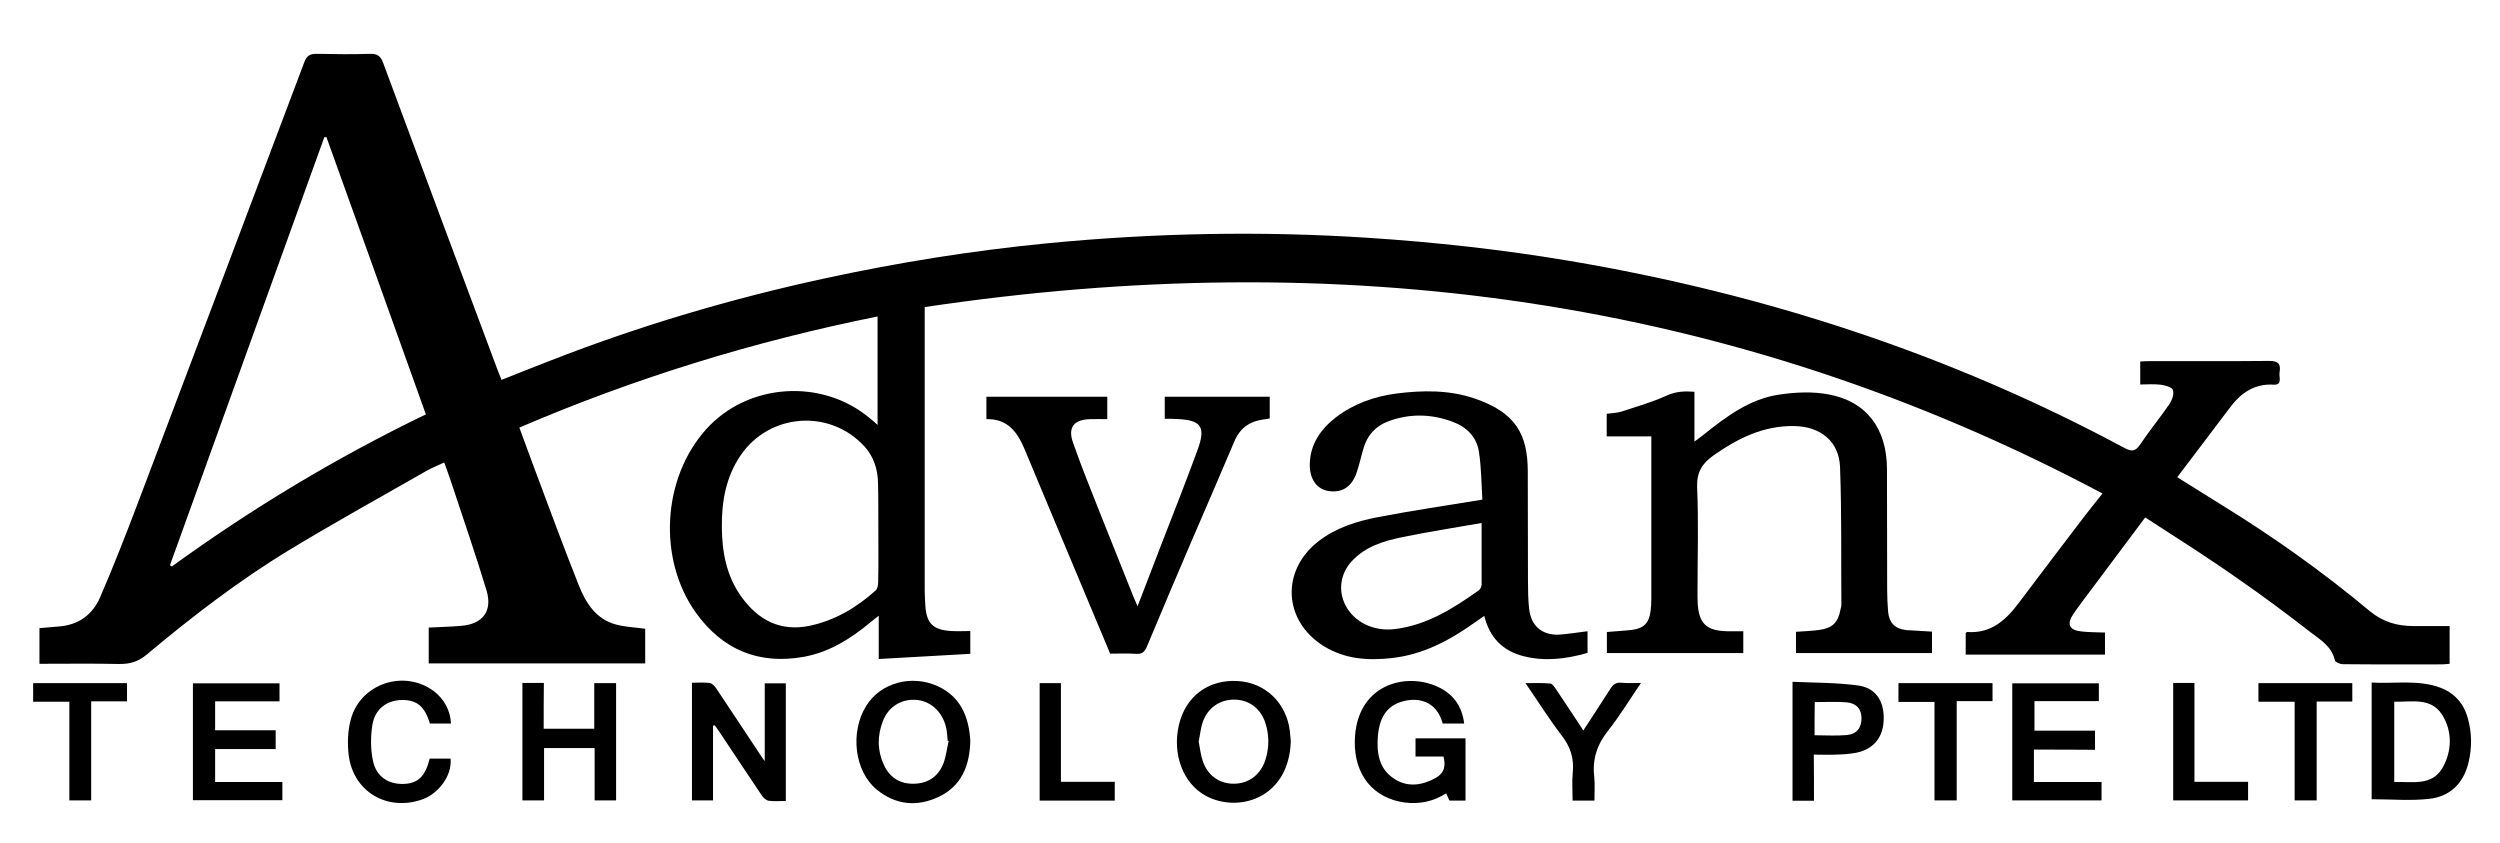
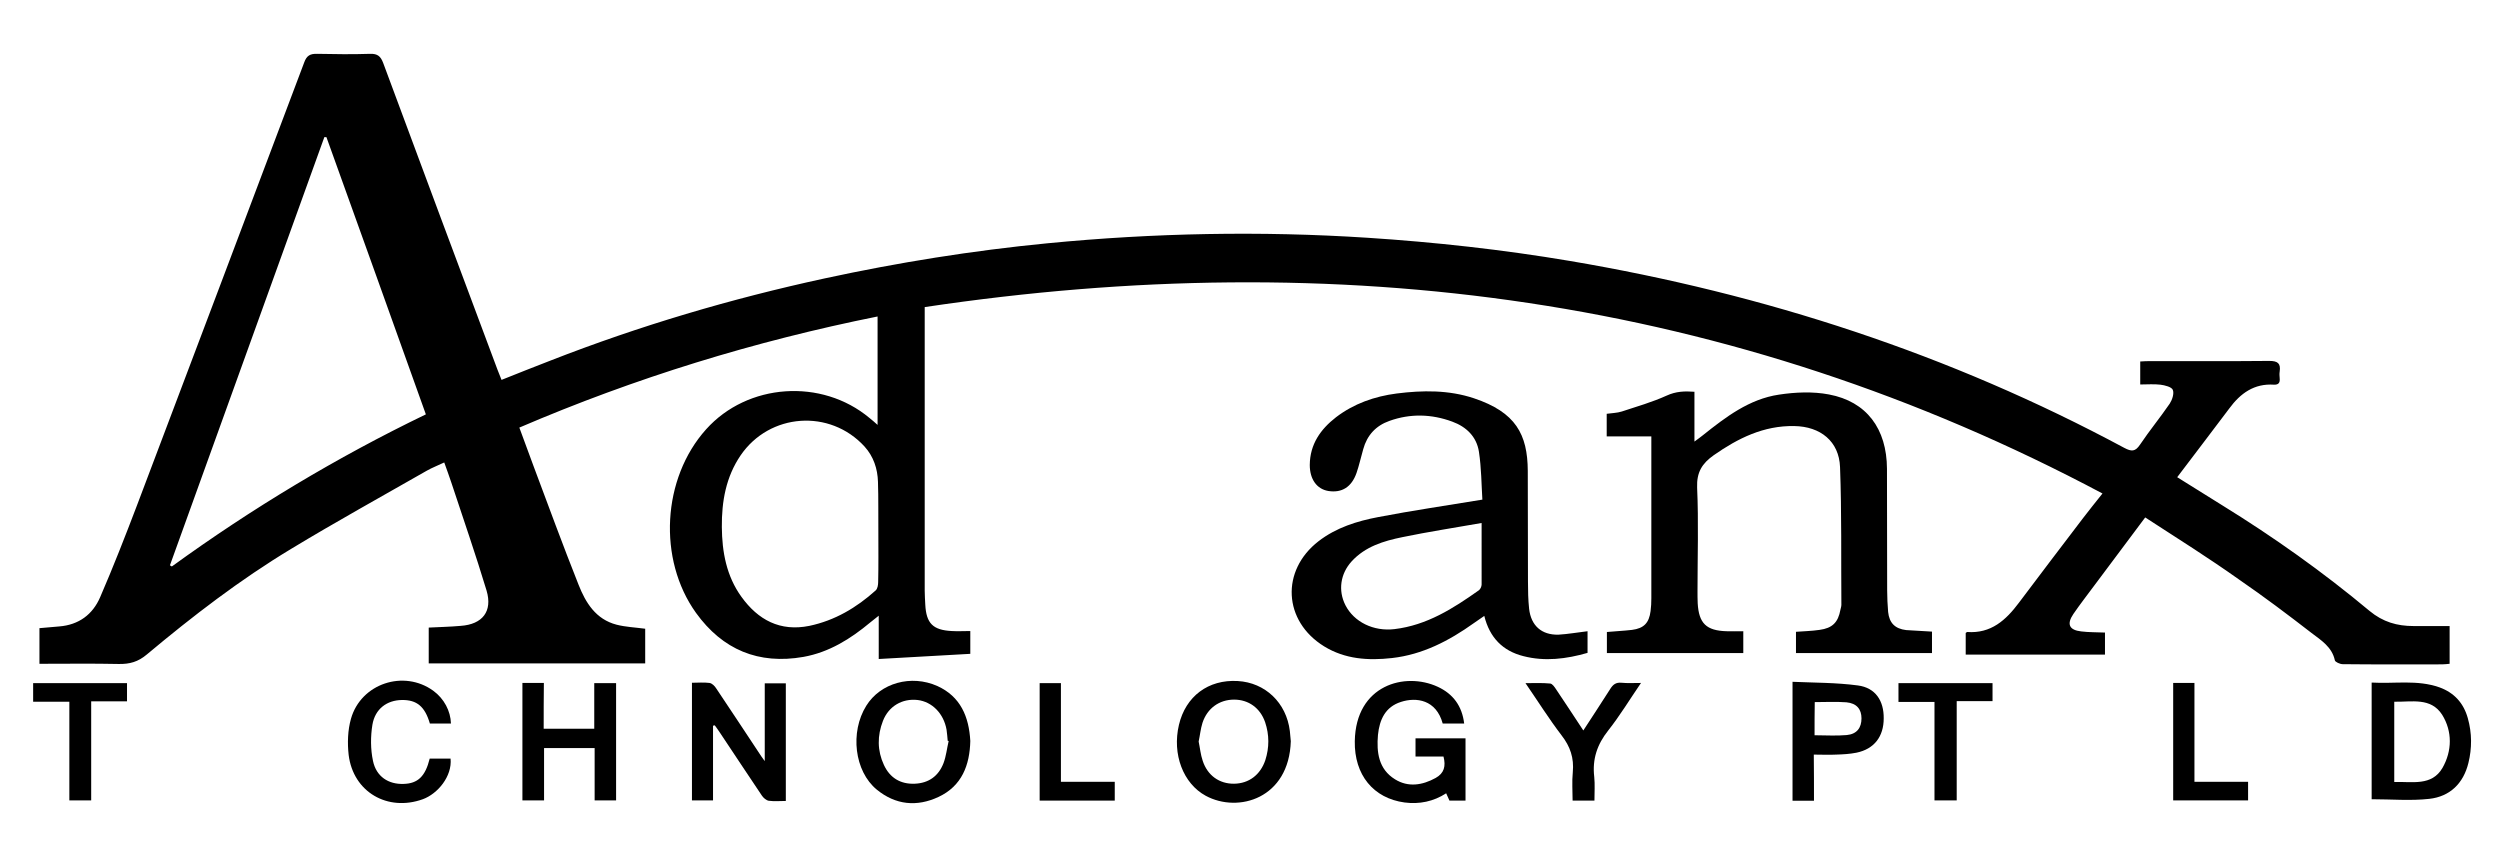
<svg xmlns="http://www.w3.org/2000/svg" version="1.1" id="Layer_1" x="0px" y="0px" viewBox="0 0 130.5 44" style="enable-background:new 0 0 130.5 44;" xml:space="preserve">
  <style type="text/css">
	.st0{fill-rule:evenodd;clip-rule:evenodd;}
</style>
  <g>
    <path class="st0" d="M111.98,27.01c-0.91,1.22-1.78,2.38-2.64,3.53c-0.37,0.5-0.76,1-1.11,1.51c-0.36,0.53-0.22,0.84,0.41,0.91   c0.4,0.05,0.8,0.04,1.24,0.06c0,0.38,0,0.74,0,1.15c-2.41,0-4.83,0-7.27,0c0-0.37,0-0.75,0-1.13c0.03-0.02,0.06-0.05,0.08-0.05   c1.24,0.09,2.02-0.62,2.7-1.53c1.11-1.48,2.23-2.95,3.35-4.42c0.31-0.41,0.64-0.81,1.01-1.28c-19.41-10.32-39.96-12.95-61.48-9.73   c0,0.22,0,0.38,0,0.54c0,4.76,0,9.51,0,14.27c0,0.24,0.02,0.48,0.03,0.72c0.05,0.98,0.4,1.33,1.38,1.38c0.31,0.02,0.62,0,0.97,0   c0,0.41,0,0.78,0,1.19c-1.58,0.09-3.16,0.18-4.78,0.27c0-0.75,0-1.45,0-2.26c-0.2,0.16-0.32,0.26-0.44,0.35   c-1.03,0.86-2.15,1.56-3.49,1.8c-2.34,0.41-4.22-0.37-5.61-2.3c-2-2.79-1.77-7.02,0.53-9.58c2.16-2.41,6.03-2.68,8.53-0.59   c0.13,0.1,0.25,0.21,0.42,0.36c0-1.91,0-3.77,0-5.66c-6.42,1.29-12.64,3.2-18.7,5.8c0.25,0.68,0.49,1.33,0.73,1.98   c0.78,2.08,1.54,4.16,2.36,6.22c0.37,0.94,0.9,1.81,1.99,2.09c0.47,0.12,0.97,0.14,1.49,0.21c0,0.58,0,1.18,0,1.81   c-3.77,0-7.52,0-11.3,0c0-0.6,0-1.2,0-1.87c0.56-0.03,1.12-0.04,1.67-0.09c1.14-0.08,1.67-0.76,1.35-1.84   c-0.57-1.89-1.22-3.76-1.84-5.64c-0.11-0.33-0.23-0.66-0.37-1.05c-0.33,0.16-0.63,0.27-0.91,0.43c-2.36,1.35-4.75,2.67-7.08,4.08   c-2.67,1.61-5.14,3.51-7.53,5.51c-0.46,0.39-0.9,0.51-1.47,0.5c-1.37-0.03-2.74-0.01-4.14-0.01c0-0.64,0-1.24,0-1.86   c0.36-0.03,0.7-0.06,1.03-0.09c1.02-0.08,1.75-0.62,2.14-1.53c0.68-1.57,1.3-3.16,1.91-4.76c2.92-7.71,5.83-15.43,8.74-23.15   c0.13-0.36,0.31-0.46,0.68-0.45c0.92,0.02,1.85,0.03,2.77,0C19.71,2.8,19.87,2.94,20,3.28c1.98,5.34,3.97,10.68,5.97,16.02   c0.06,0.16,0.13,0.33,0.21,0.53c0.87-0.35,1.71-0.68,2.56-1.01c4.66-1.82,9.43-3.23,14.32-4.29c3.84-0.83,7.7-1.45,11.61-1.83   c5.56-0.54,11.13-0.65,16.7-0.29c3.54,0.23,7.07,0.62,10.57,1.21c10.17,1.72,19.85,4.87,28.95,9.76c0.38,0.2,0.57,0.2,0.82-0.17   c0.49-0.73,1.05-1.41,1.55-2.14c0.13-0.2,0.24-0.53,0.16-0.72c-0.06-0.15-0.41-0.24-0.65-0.27c-0.33-0.04-0.68-0.01-1.05-0.01   c0-0.43,0-0.79,0-1.2c0.16-0.01,0.32-0.02,0.48-0.02c2.09,0,4.18,0.01,6.26-0.01c0.44,0,0.6,0.13,0.54,0.55   c-0.02,0.12-0.01,0.24,0,0.36c0.02,0.22-0.05,0.34-0.3,0.33c-1.03-0.07-1.75,0.45-2.33,1.24c-0.89,1.19-1.8,2.37-2.72,3.59   c0.8,0.5,1.57,0.98,2.34,1.46c2.69,1.66,5.27,3.49,7.7,5.52c0.7,0.58,1.44,0.79,2.3,0.79c0.62,0,1.24,0,1.88,0   c0,0.69,0,1.31,0,1.97c-0.13,0.01-0.26,0.03-0.39,0.03c-1.73,0-3.46,0.01-5.19-0.01c-0.14,0-0.39-0.11-0.41-0.2   c-0.15-0.7-0.72-1.05-1.22-1.43c-1.24-0.96-2.49-1.9-3.77-2.78C115.3,29.13,113.66,28.1,111.98,27.01z M22.23,21.63   c-1.74-4.86-3.46-9.67-5.19-14.47c-0.04,0-0.07,0-0.11,0c-2.69,7.45-5.37,14.9-8.06,22.35c0.03,0.02,0.07,0.04,0.1,0.06   C13.16,26.53,17.57,23.88,22.23,21.63z M45.85,27.79L45.85,27.79c-0.01-0.88,0.01-1.76-0.02-2.64c-0.02-0.68-0.23-1.32-0.7-1.84   c-1.81-1.98-4.96-1.75-6.47,0.46c-0.77,1.13-0.99,2.41-0.98,3.74c0.01,1.3,0.24,2.56,1.02,3.64c0.87,1.21,2.02,1.83,3.55,1.52   c1.33-0.28,2.46-0.95,3.46-1.85c0.1-0.09,0.13-0.29,0.13-0.44C45.86,29.52,45.85,28.66,45.85,27.79z" />
    <path class="st0" d="M100.85,32.97c0,0.37,0,0.74,0,1.12c-2.37,0-4.72,0-7.1,0c0-0.36,0-0.72,0-1.11c0.4-0.03,0.82-0.04,1.23-0.1   c0.67-0.09,0.97-0.39,1.09-1.05c0.02-0.09,0.05-0.18,0.05-0.26c-0.02-2.4,0.02-4.8-0.07-7.19c-0.05-1.34-1.02-2.12-2.39-2.14   c-1.6-0.03-2.94,0.64-4.2,1.52c-0.61,0.43-0.9,0.89-0.87,1.69c0.08,1.8,0.02,3.61,0.02,5.41c0,0.21,0,0.42,0.01,0.63   c0.06,1.05,0.45,1.43,1.51,1.46c0.28,0.01,0.56,0,0.87,0c0,0.4,0,0.76,0,1.14c-2.36,0-4.72,0-7.12,0c0-0.35,0-0.7,0-1.1   c0.43-0.04,0.88-0.06,1.31-0.11c0.62-0.08,0.89-0.36,0.97-0.98c0.03-0.22,0.04-0.44,0.04-0.67c0-2.8,0-5.6,0-8.45   c-0.78,0-1.54,0-2.33,0c0-0.42,0-0.78,0-1.18c0.27-0.04,0.54-0.04,0.79-0.12c0.79-0.26,1.59-0.49,2.34-0.83   c0.48-0.22,0.93-0.24,1.45-0.2c0,0.85,0,1.67,0,2.6c0.2-0.15,0.32-0.23,0.44-0.33c1.19-0.95,2.42-1.89,3.97-2.12   c0.85-0.13,1.77-0.17,2.61-0.01c1.97,0.37,3.02,1.79,3.03,3.88c0.01,2.12,0,4.23,0.01,6.35c0,0.37,0.02,0.75,0.05,1.12   c0.06,0.58,0.36,0.88,0.94,0.95C99.94,32.92,100.39,32.94,100.85,32.97z" />
    <path class="st0" d="M82.87,32.95c0,0.37,0,0.74,0,1.13c-1.11,0.32-2.23,0.46-3.35,0.17c-1.07-0.27-1.76-0.96-2.04-2.1   c-0.2,0.14-0.37,0.26-0.55,0.38c-1.29,0.92-2.67,1.64-4.27,1.82c-1.24,0.14-2.45,0.06-3.54-0.61c-2.14-1.32-2.27-3.96-0.29-5.49   c0.92-0.71,2.01-1.05,3.12-1.26c1.77-0.34,3.55-0.6,5.43-0.91c-0.05-0.79-0.05-1.65-0.18-2.5c-0.12-0.78-0.65-1.3-1.39-1.57   c-1.08-0.4-2.19-0.43-3.28-0.04c-0.71,0.25-1.17,0.75-1.37,1.48c-0.12,0.41-0.21,0.84-0.35,1.24c-0.26,0.74-0.77,1.05-1.47,0.94   c-0.6-0.1-0.97-0.61-0.97-1.36c0.01-1.08,0.56-1.86,1.37-2.49c0.93-0.71,2.01-1.09,3.17-1.24c1.35-0.17,2.71-0.19,4.03,0.25   c2.18,0.73,2.8,1.88,2.81,3.79c0.01,1.92,0,3.85,0.01,5.77c0,0.48,0.01,0.96,0.06,1.43c0.1,0.88,0.65,1.37,1.53,1.35   C81.86,33.1,82.35,33.01,82.87,32.95z M77.34,27.3c-1.42,0.25-2.79,0.46-4.14,0.74c-0.98,0.2-1.94,0.49-2.65,1.27   c-0.58,0.64-0.71,1.51-0.32,2.28c0.45,0.88,1.47,1.38,2.56,1.25c1.69-0.2,3.07-1.08,4.41-2.03c0.08-0.06,0.14-0.2,0.14-0.3   C77.34,29.47,77.34,28.43,77.34,27.3z" />
-     <path class="st0" d="M60.8,21.86c0-0.42,0-0.77,0-1.15c1.83,0,3.64,0,5.48,0c0,0.37,0,0.73,0,1.13c-0.09,0.02-0.19,0.04-0.29,0.05   c-0.74,0.09-1.27,0.45-1.56,1.16c-0.73,1.73-1.48,3.45-2.22,5.17c-0.79,1.85-1.58,3.7-2.35,5.55c-0.12,0.28-0.26,0.38-0.56,0.36   c-0.45-0.03-0.89-0.01-1.35-0.01c-1.09-2.6-2.17-5.18-3.25-7.76c-0.41-0.97-0.82-1.95-1.22-2.92c-0.37-0.89-0.89-1.59-1.99-1.56   c0-0.41,0-0.78,0-1.17c2.1,0,4.19,0,6.31,0c0,0.36,0,0.72,0,1.17c-0.29,0-0.59-0.01-0.9,0c-0.84,0.02-1.17,0.43-0.89,1.22   c0.45,1.29,0.97,2.56,1.47,3.83c0.56,1.41,1.13,2.82,1.69,4.23c0.06,0.14,0.12,0.27,0.21,0.49c0.44-1.13,0.84-2.19,1.25-3.25   c0.63-1.62,1.27-3.24,1.87-4.88c0.47-1.26,0.21-1.61-1.15-1.65C61.19,21.86,61.02,21.86,60.8,21.86z" />
    <path class="st0" d="M37.22,37.88c0,1.29,0,2.58,0,3.9c-0.39,0-0.73,0-1.1,0c0-2.04,0-4.06,0-6.14c0.31,0,0.62-0.03,0.92,0.01   c0.13,0.02,0.27,0.16,0.35,0.29c0.76,1.14,1.52,2.28,2.27,3.42c0.06,0.1,0.13,0.19,0.26,0.37c0-1.41,0-2.72,0-4.06   c0.39,0,0.74,0,1.1,0c0,2.04,0,4.06,0,6.14c-0.3,0-0.6,0.03-0.89-0.01c-0.13-0.02-0.28-0.15-0.36-0.27   c-0.73-1.08-1.45-2.18-2.18-3.27c-0.09-0.13-0.18-0.27-0.28-0.4C37.29,37.87,37.25,37.88,37.22,37.88z" />
    <path class="st0" d="M75.35,39.49c-0.47,0-0.95,0-1.46,0c0-0.34,0-0.63,0-0.95c0.86,0,1.72,0,2.61,0c0,1.06,0,2.14,0,3.25   c-0.26,0-0.54,0-0.84,0c-0.04-0.1-0.1-0.22-0.17-0.38c-0.66,0.43-1.4,0.58-2.17,0.48c-1.63-0.22-2.63-1.44-2.6-3.2   c0.05-2.94,2.62-3.63,4.33-2.84c0.8,0.37,1.27,1,1.38,1.92c-0.39,0-0.76,0-1.12,0c-0.34-1.25-1.38-1.39-2.18-1.13   c-0.82,0.26-1.12,0.93-1.2,1.72c-0.08,0.91,0.03,1.79,0.89,2.32c0.69,0.43,1.43,0.31,2.12-0.07   C75.39,40.36,75.48,39.99,75.35,39.49z" />
    <path class="st0" d="M123.8,41.72c0-1.99,0-4,0-6.09c1.19,0.07,2.38-0.16,3.54,0.25c0.77,0.28,1.26,0.82,1.48,1.61   c0.22,0.78,0.22,1.57,0.03,2.34c-0.26,1.06-0.96,1.75-2.04,1.87C125.84,41.81,124.84,41.72,123.8,41.72z M124.98,36.63   c0,1.41,0,2.79,0,4.19c0.93-0.03,1.96,0.23,2.52-0.74c0.5-0.88,0.52-1.9-0.02-2.77C126.89,36.39,125.89,36.65,124.98,36.63z" />
    <path class="st0" d="M67.38,38.69c-0.09,2.99-2.74,3.77-4.44,2.85c-1.18-0.64-1.76-2.17-1.4-3.7c0.35-1.49,1.53-2.38,3.07-2.29   c1.43,0.08,2.54,1.13,2.72,2.61C67.35,38.37,67.37,38.58,67.38,38.69z M62.57,38.71c0.07,0.33,0.1,0.68,0.21,1   c0.25,0.77,0.87,1.21,1.64,1.2c0.77-0.01,1.37-0.46,1.63-1.23c0.21-0.66,0.21-1.32-0.01-1.98c-0.26-0.75-0.87-1.18-1.62-1.18   c-0.77,0-1.4,0.45-1.65,1.21C62.67,38.05,62.64,38.38,62.57,38.71z" />
    <path class="st0" d="M50.65,38.68c-0.03,1.26-0.44,2.35-1.66,2.92c-1.13,0.53-2.24,0.42-3.22-0.38c-1.17-0.96-1.41-3-0.55-4.38   c0.74-1.19,2.34-1.64,3.71-1.03C50.14,36.36,50.58,37.41,50.65,38.68z M49.52,38.68c-0.02,0-0.03-0.01-0.05-0.01   c-0.02-0.19-0.03-0.39-0.06-0.58c-0.15-0.85-0.76-1.46-1.51-1.55c-0.8-0.09-1.51,0.32-1.81,1.09c-0.3,0.77-0.3,1.55,0.05,2.3   c0.31,0.67,0.86,1.01,1.61,0.98c0.73-0.03,1.24-0.4,1.5-1.07C49.39,39.47,49.43,39.06,49.52,38.68z" />
-     <path class="st0" d="M11.23,39.1c0,0.62,0,1.15,0,1.72c1.17,0,2.33,0,3.51,0c0,0.33,0,0.62,0,0.95c-1.54,0-3.09,0-4.67,0   c0-2.03,0-4.05,0-6.1c1.49,0,2.99,0,4.52,0c0,0.29,0,0.6,0,0.94c-1.11,0-2.22,0-3.36,0c0,0.51,0,0.99,0,1.51c1.04,0,2.08,0,3.16,0   c0,0.34,0,0.63,0,0.98C13.36,39.1,12.31,39.1,11.23,39.1z" />
-     <path class="st0" d="M106.17,39.13c0,0.59,0,1.11,0,1.69c1.17,0,2.34,0,3.53,0c0,0.35,0,0.64,0,0.96c-1.55,0-3.09,0-4.66,0   c0-2.02,0-4.05,0-6.11c1.5,0,3,0,4.52,0c0,0.31,0,0.6,0,0.93c-1.1,0-2.22,0-3.36,0c0,0.52,0,1.01,0,1.54c1.04,0,2.09,0,3.16,0   c0,0.35,0,0.64,0,1C108.28,39.13,107.23,39.13,106.17,39.13z" />
    <path class="st0" d="M28.38,38.04c0.91,0,1.75,0,2.64,0c0-0.79,0-1.57,0-2.38c0.41,0,0.76,0,1.14,0c0,2.04,0,4.07,0,6.12   c-0.36,0-0.71,0-1.12,0c0-0.92,0-1.82,0-2.73c-0.9,0-1.74,0-2.64,0c0,0.92,0,1.81,0,2.73c-0.4,0-0.75,0-1.13,0   c0-2.04,0-4.07,0-6.13c0.36,0,0.72,0,1.12,0C28.38,36.45,28.38,37.23,28.38,38.04z" />
    <path class="st0" d="M94.69,41.8c-0.4,0-0.74,0-1.12,0c0-2.04,0-4.07,0-6.21c1.14,0.05,2.29,0.04,3.41,0.19   c0.92,0.12,1.36,0.8,1.35,1.72c0,0.95-0.5,1.6-1.42,1.79c-0.35,0.07-0.71,0.09-1.06,0.1c-0.37,0.02-0.74,0-1.17,0   C94.69,40.22,94.69,41.01,94.69,41.8z M94.72,38.38c0.58,0,1.14,0.04,1.68-0.01c0.53-0.05,0.77-0.38,0.77-0.87   c0-0.48-0.25-0.79-0.79-0.84c-0.54-0.04-1.09-0.01-1.65-0.01C94.72,37.23,94.72,37.79,94.72,38.38z" />
    <path class="st0" d="M23.54,37.77c-0.37,0-0.74,0-1.1,0c-0.26-0.89-0.68-1.24-1.46-1.23c-0.78,0.01-1.4,0.46-1.54,1.29   c-0.1,0.61-0.1,1.28,0.03,1.89c0.17,0.82,0.81,1.23,1.6,1.2c0.74-0.02,1.13-0.39,1.36-1.32c0.36,0,0.72,0,1.09,0   c0.09,0.93-0.68,1.84-1.45,2.12c-1.83,0.66-3.63-0.37-3.87-2.31c-0.07-0.62-0.05-1.29,0.12-1.89c0.52-1.84,2.76-2.58,4.3-1.46   C23.18,36.47,23.52,37.11,23.54,37.77z" />
    <path class="st0" d="M82.65,38.13c0.49-0.76,0.96-1.46,1.4-2.16c0.15-0.24,0.3-0.36,0.6-0.33c0.3,0.03,0.61,0.01,1.01,0.01   c-0.6,0.88-1.11,1.72-1.71,2.48c-0.58,0.73-0.84,1.5-0.73,2.43c0.04,0.39,0.01,0.8,0.01,1.23c-0.38,0-0.73,0-1.14,0   c0-0.48-0.04-0.99,0.01-1.48c0.07-0.74-0.13-1.34-0.59-1.93c-0.65-0.85-1.22-1.76-1.88-2.72c0.48,0,0.88-0.02,1.29,0.02   c0.11,0.01,0.22,0.17,0.3,0.29C81.68,36.65,82.14,37.36,82.65,38.13z" />
-     <path class="st0" d="M122.79,36.62c-0.63,0-1.22,0-1.86,0c0,1.73,0,3.43,0,5.16c-0.4,0-0.75,0-1.15,0c0-1.7,0-3.4,0-5.15   c-0.65,0-1.26,0-1.89,0c0-0.35,0-0.65,0-0.97c1.63,0,3.24,0,4.9,0C122.79,35.97,122.79,36.27,122.79,36.62z" />
    <path class="st0" d="M100.98,41.78c0-1.72,0-3.41,0-5.14c-0.64,0-1.24,0-1.88,0c0-0.34,0-0.65,0-0.98c1.63,0,3.26,0,4.91,0   c0,0.32,0,0.61,0,0.94c-0.62,0-1.22,0-1.87,0c0,1.74,0,3.45,0,5.18C101.75,41.78,101.4,41.78,100.98,41.78z" />
-     <path class="st0" d="M4.76,36.61c0,1.76,0,3.46,0,5.17c-0.38,0-0.73,0-1.14,0c0-1.7,0-3.4,0-5.15c-0.65,0-1.25,0-1.89,0   c0-0.35,0-0.65,0-0.97c1.63,0,3.24,0,4.9,0c0,0.3,0,0.6,0,0.95C6.03,36.61,5.43,36.61,4.76,36.61z" />
+     <path class="st0" d="M4.76,36.61c0,1.76,0,3.46,0,5.17c-0.38,0-0.73,0-1.14,0c0-1.7,0-3.4,0-5.15c-0.65,0-1.25,0-1.89,0   c0-0.35,0-0.65,0-0.97c1.63,0,3.24,0,4.9,0c0,0.3,0,0.6,0,0.95C6.03,36.61,5.43,36.61,4.76,36.61" />
    <path class="st0" d="M113.44,35.65c0.37,0,0.71,0,1.11,0c0,1.72,0,3.42,0,5.16c0.96,0,1.86,0,2.8,0c0,0.34,0,0.64,0,0.97   c-1.29,0-2.58,0-3.91,0C113.44,39.76,113.44,37.73,113.44,35.65z" />
    <path class="st0" d="M54.27,41.79c0-2.06,0-4.09,0-6.13c0.37,0,0.72,0,1.11,0c0,1.71,0,3.4,0,5.15c0.95,0,1.87,0,2.81,0   c0,0.35,0,0.65,0,0.98C56.89,41.79,55.6,41.79,54.27,41.79z" />
  </g>
</svg>